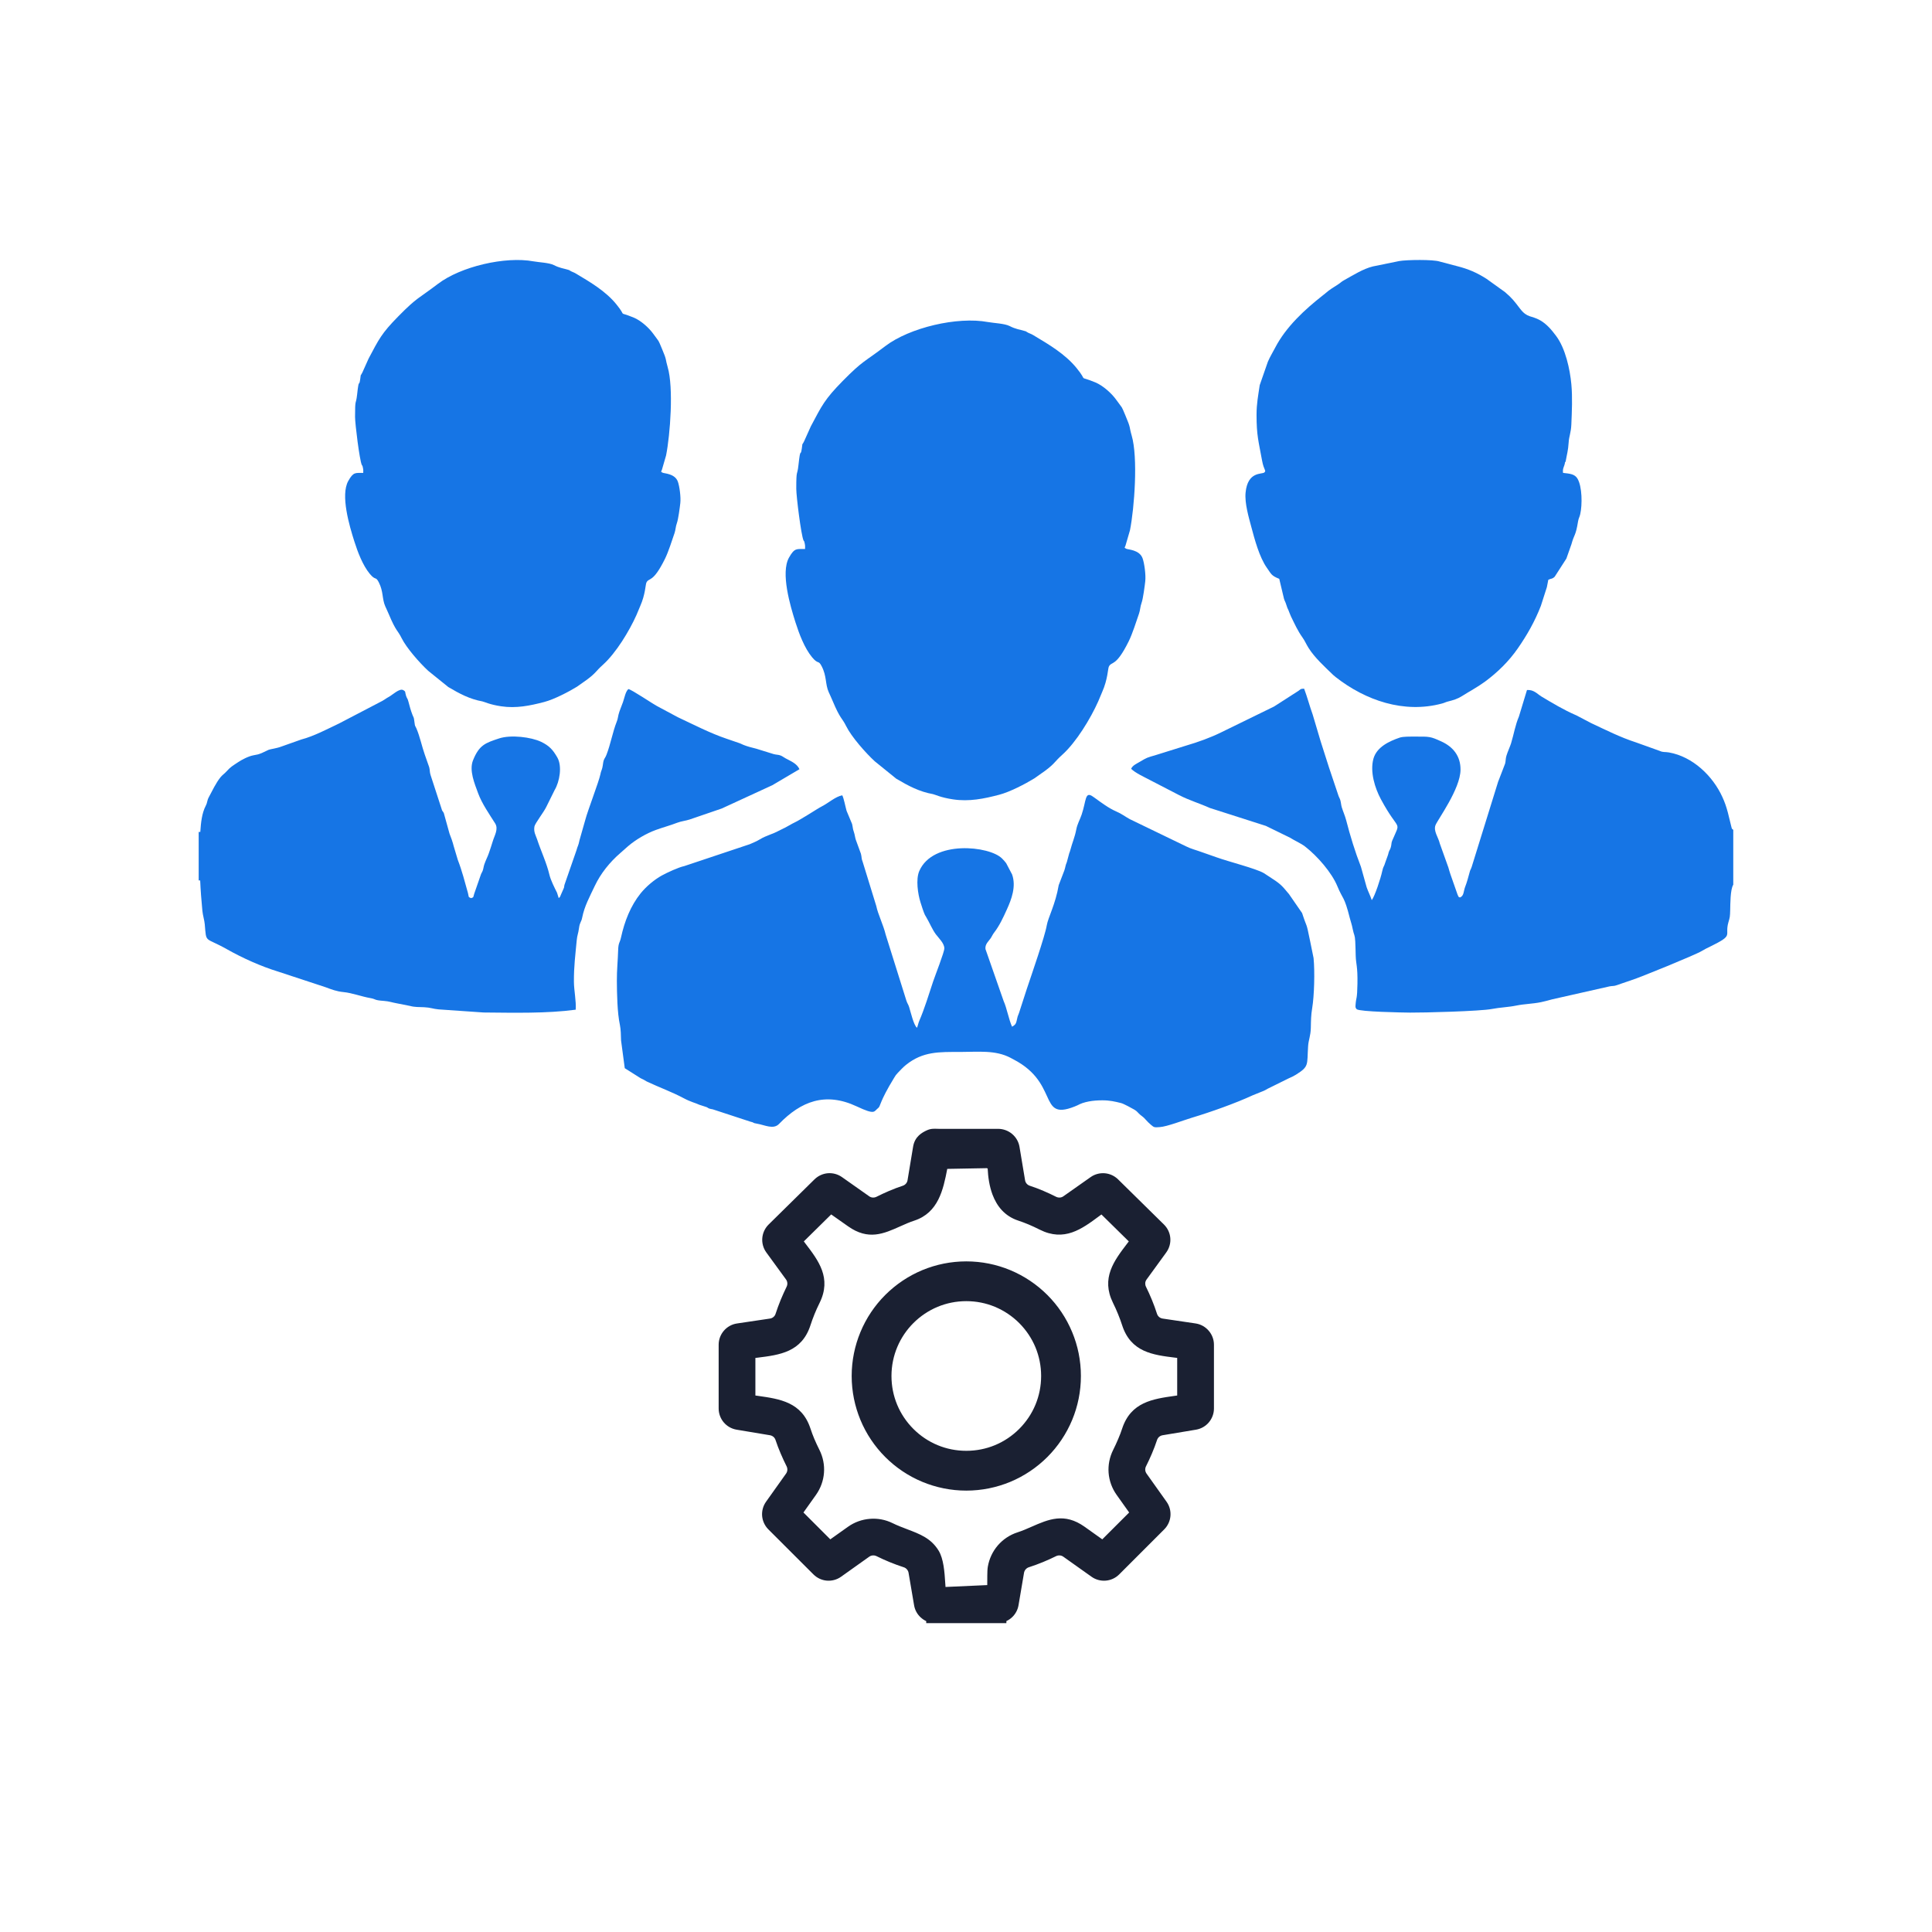
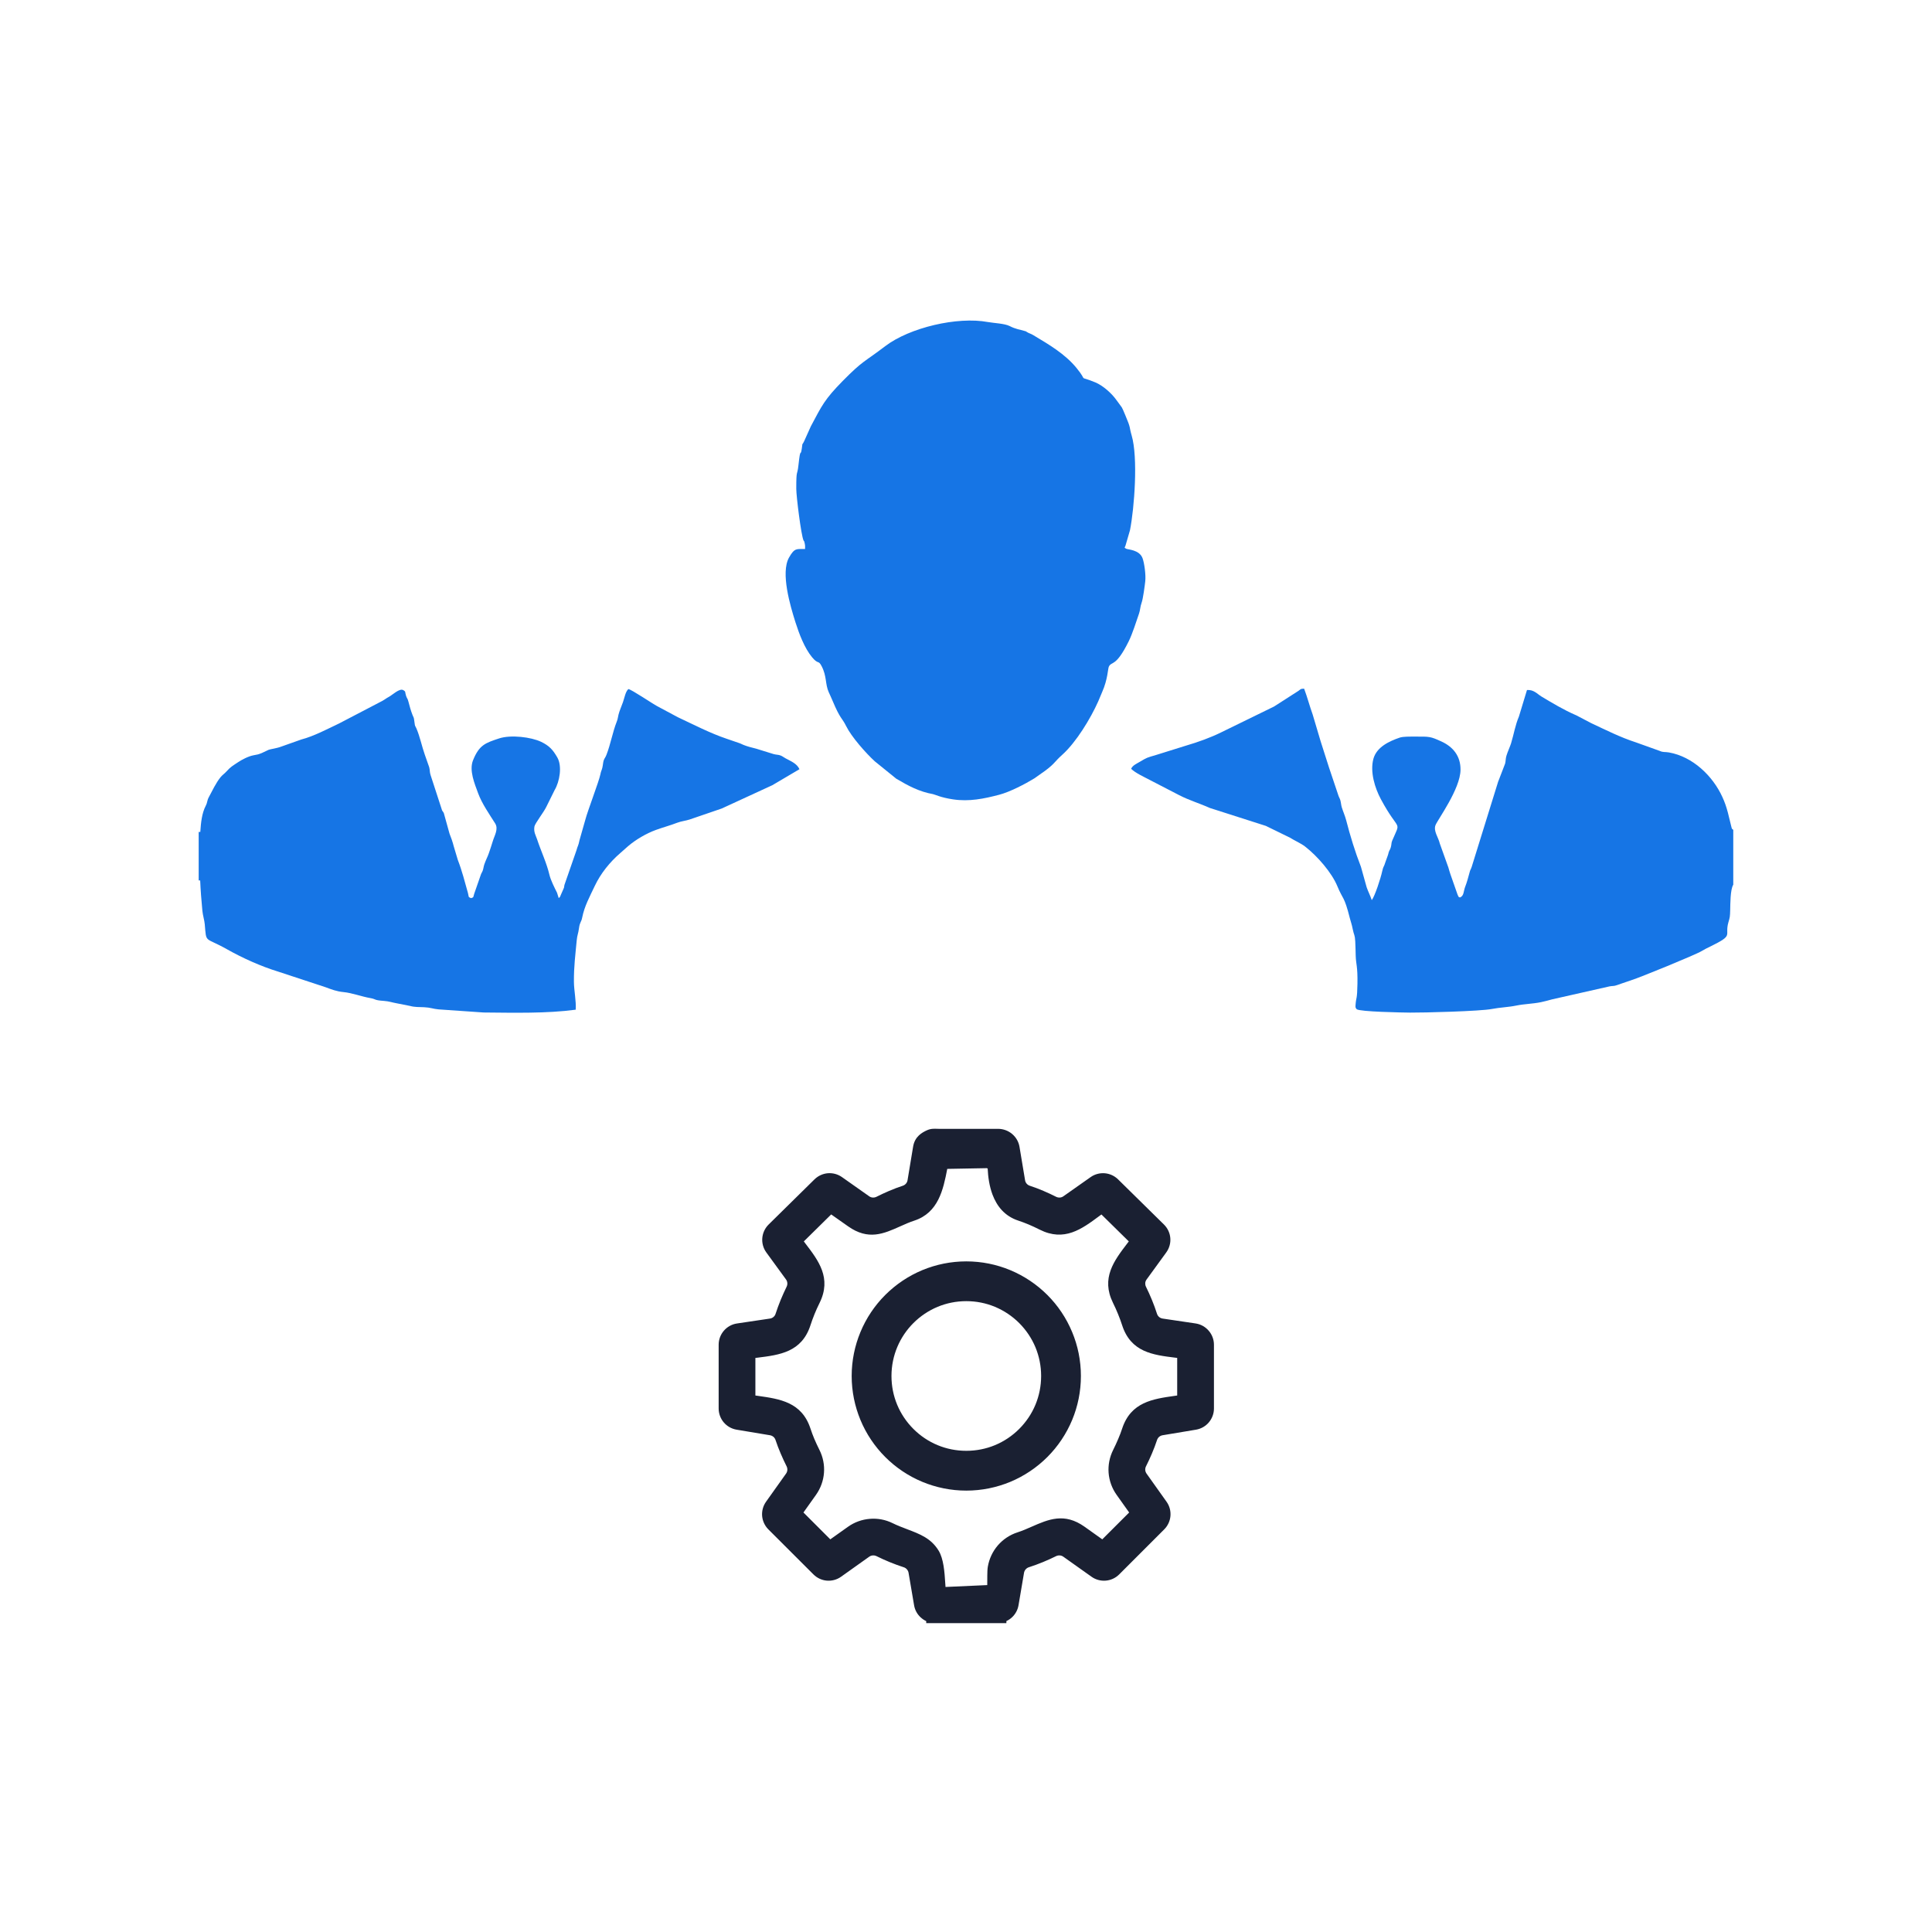
<svg xmlns="http://www.w3.org/2000/svg" width="80" height="80" viewBox="0 0 80 80" fill="none">
-   <path fill-rule="evenodd" clip-rule="evenodd" d="M41.907 42.514C41.767 42.202 41.693 41.75 41.557 41.447L40.806 39.298C40.779 39.09 40.95 38.965 41.034 38.832C41.088 38.746 41.106 38.691 41.169 38.611C41.381 38.338 41.542 37.991 41.69 37.664C41.885 37.236 42.085 36.703 41.908 36.208L41.663 35.742C41.62 35.684 41.555 35.611 41.494 35.55C40.977 35.025 38.629 34.771 38.066 36.066C37.914 36.415 38.01 37.023 38.112 37.352C38.144 37.458 38.248 37.783 38.297 37.881C38.305 37.899 38.339 37.952 38.354 37.978C38.496 38.216 38.594 38.474 38.755 38.692C38.866 38.842 39.1 39.054 39.103 39.269C39.106 39.419 38.719 40.399 38.638 40.644C38.477 41.133 38.274 41.789 38.069 42.261C38.022 42.367 38.01 42.469 37.969 42.559C37.826 42.427 37.721 41.942 37.646 41.703C37.609 41.583 37.571 41.558 37.53 41.43L36.675 38.704C36.577 38.294 36.352 37.852 36.285 37.516L35.722 35.688C35.664 35.547 35.688 35.508 35.649 35.353L35.439 34.778C35.403 34.673 35.398 34.568 35.359 34.456C35.302 34.292 35.323 34.29 35.283 34.12L35.055 33.575C35.004 33.397 34.947 33.077 34.877 32.932C34.588 32.987 34.316 33.244 34.033 33.389C33.815 33.5 33.219 33.91 32.809 34.105L32.507 34.273C32.498 34.277 32.487 34.282 32.478 34.286L32.238 34.405C31.99 34.541 31.718 34.6 31.473 34.751C31.352 34.825 31.162 34.91 31.045 34.957L28.331 35.864C28.108 35.908 27.628 36.13 27.411 36.249C27.093 36.424 26.754 36.71 26.526 36.993C26.111 37.509 25.86 38.154 25.717 38.809C25.662 39.062 25.606 39.019 25.596 39.347C25.584 39.779 25.54 40.16 25.543 40.62C25.547 41.158 25.559 41.928 25.669 42.441C25.707 42.622 25.711 42.865 25.717 43.084L25.87 44.231L26.521 44.643C26.563 44.668 26.602 44.681 26.654 44.708L26.778 44.781C27.295 45.026 27.809 45.207 28.312 45.475C28.613 45.636 28.812 45.673 28.955 45.745L29.255 45.842C29.315 45.867 29.309 45.883 29.381 45.907C29.439 45.927 29.457 45.92 29.514 45.935L31.063 46.443C31.263 46.486 31.127 46.494 31.344 46.529C31.67 46.582 32.021 46.784 32.259 46.539C33.16 45.609 34.172 45.201 35.478 45.815C36.264 46.185 36.18 46.018 36.364 45.881C36.465 45.806 36.406 45.638 37.021 44.634C37.09 44.521 37.099 44.505 37.175 44.426C37.288 44.31 37.39 44.195 37.516 44.094C38.218 43.53 38.895 43.559 39.761 43.559C40.514 43.559 41.221 43.471 41.852 43.806L42.136 43.961C43.934 45.017 42.905 46.595 44.814 45.679C44.822 45.676 44.587 45.776 44.595 45.771C44.901 45.618 45.24 45.563 45.64 45.562C45.956 45.561 46.166 45.612 46.426 45.677C46.527 45.702 46.877 45.892 46.98 45.953C47.1 46.026 47.112 46.075 47.211 46.158C47.325 46.252 47.335 46.243 47.443 46.365C47.507 46.436 47.582 46.514 47.663 46.58C47.789 46.683 47.788 46.689 48.024 46.671C48.329 46.649 49 46.389 49.352 46.283C50.124 46.051 51.163 45.683 51.878 45.351L52.334 45.167C52.412 45.135 52.412 45.123 52.486 45.085L53.362 44.652C53.45 44.618 53.585 44.548 53.655 44.505C54.221 44.153 54.114 44.102 54.166 43.319C54.183 43.056 54.27 42.899 54.278 42.568C54.285 42.248 54.285 42.04 54.335 41.744C54.419 41.245 54.448 40.234 54.392 39.671L54.248 38.963C54.072 38.101 54.141 38.499 53.917 37.808L53.372 37.02C53.048 36.625 52.994 36.585 52.57 36.309L52.331 36.153C52 35.962 50.899 35.687 50.37 35.498L49.749 35.28C49.528 35.199 49.305 35.145 49.109 35.044L46.782 33.919C46.578 33.807 46.452 33.701 46.228 33.604C45.903 33.463 45.608 33.238 45.325 33.034C45.306 33.021 45.281 33.004 45.253 32.984C44.92 32.747 44.982 33.162 44.79 33.727C44.71 33.965 44.613 34.102 44.564 34.358C44.503 34.674 44.397 34.903 44.329 35.168L44.291 35.292C44.287 35.301 44.282 35.311 44.278 35.319L44.175 35.7C44.104 35.871 44.13 35.866 44.074 36.038L43.839 36.652C43.705 37.447 43.398 37.993 43.344 38.318C43.269 38.767 42.708 40.379 42.517 40.952L42.196 41.942C42.12 42.13 42.15 42.048 42.094 42.281C42.061 42.422 42.007 42.455 41.907 42.514Z" fill="#1675E5" />
-   <path fill-rule="evenodd" clip-rule="evenodd" d="M52.031 17.177C52.031 18.04 52.113 18.261 52.259 19.068C52.336 19.488 52.449 19.483 52.352 19.565C52.252 19.649 51.663 19.508 51.577 20.398C51.534 20.835 51.709 21.425 51.811 21.807C51.948 22.324 52.147 23.071 52.456 23.508C52.644 23.774 52.64 23.837 52.971 23.968L53.166 24.788C53.189 24.876 53.226 24.916 53.264 25.044C53.309 25.193 53.303 25.155 53.354 25.271C53.399 25.376 53.407 25.423 53.457 25.526C53.607 25.833 53.733 26.118 53.934 26.398C54.027 26.528 54.088 26.676 54.184 26.829C54.439 27.235 54.844 27.599 55.184 27.93C55.19 27.936 55.198 27.944 55.204 27.949L55.31 28.038C56.535 28.999 58.13 29.555 59.707 29.132C59.826 29.1 59.838 29.08 59.946 29.051C60.188 28.988 60.346 28.945 60.544 28.82C60.856 28.622 61.187 28.448 61.493 28.223C62.009 27.842 62.479 27.383 62.852 26.844C63.24 26.284 63.552 25.733 63.803 25.091L64.053 24.311C64.08 24.201 64.087 24.11 64.112 24.008C64.251 23.938 64.257 23.992 64.377 23.88L64.861 23.128L65.069 22.538C65.186 22.107 65.244 22.212 65.344 21.591C65.364 21.462 65.409 21.404 65.434 21.289C65.522 20.904 65.517 20.143 65.318 19.816C65.204 19.628 65.009 19.614 64.722 19.581C64.695 19.37 64.78 19.341 64.808 19.123L64.826 19.131C64.882 18.809 64.935 18.652 64.954 18.327C64.968 18.068 65.052 17.921 65.066 17.574C65.088 17.026 65.117 16.461 65.066 15.908C65.008 15.289 64.823 14.428 64.435 13.91C64.249 13.66 64.046 13.418 63.776 13.264C63.404 13.053 63.244 13.174 62.944 12.784C62.69 12.454 62.626 12.36 62.32 12.096L61.557 11.548C61.16 11.293 60.802 11.138 60.334 11.02L59.617 10.831C59.355 10.739 58.245 10.755 57.937 10.81L56.845 11.033C56.44 11.133 56.036 11.392 55.667 11.596C55.525 11.675 55.535 11.692 55.411 11.774C55.25 11.88 55.057 11.989 54.896 12.133C54.89 12.139 54.881 12.147 54.875 12.152L54.786 12.222C54.028 12.817 53.249 13.531 52.797 14.406C52.69 14.613 52.602 14.744 52.5 14.978L52.162 15.948C52.099 16.381 52.031 16.71 52.031 17.177Z" fill="#1675E5" />
-   <path fill-rule="evenodd" clip-rule="evenodd" d="M14.702 17.262C14.702 17.555 14.888 19.044 14.98 19.249C15.015 19.328 14.993 19.212 15.027 19.368C15.048 19.46 15.042 19.49 15.041 19.582C14.722 19.591 14.64 19.523 14.421 19.916C14.092 20.503 14.467 21.774 14.672 22.416C14.813 22.861 15.019 23.406 15.311 23.76C15.556 24.057 15.549 23.849 15.683 24.108C15.884 24.501 15.813 24.788 15.954 25.109C15.991 25.193 16.051 25.316 16.101 25.436C16.404 26.16 16.466 26.09 16.626 26.416C16.829 26.829 17.382 27.455 17.73 27.776L18.562 28.448C19.028 28.724 19.448 28.949 19.976 29.044C20.056 29.059 20.273 29.175 20.751 29.246C21.375 29.34 21.947 29.221 22.534 29.068C22.945 28.96 23.541 28.65 23.89 28.436L24.309 28.14C24.695 27.85 24.653 27.807 24.966 27.526C25.507 27.04 26.059 26.128 26.355 25.466C26.423 25.313 26.441 25.252 26.508 25.101C26.727 24.608 26.726 24.203 26.767 24.122C26.876 23.902 27.031 24.159 27.534 23.142C27.677 22.854 27.825 22.381 27.931 22.074C27.977 21.941 27.974 21.809 28.03 21.656C28.086 21.503 28.151 21.002 28.17 20.834C28.199 20.583 28.135 20.125 28.068 19.942C27.946 19.606 27.499 19.608 27.434 19.572C27.34 19.52 27.383 19.536 27.409 19.451L27.581 18.858C27.751 18.001 27.898 16.053 27.646 15.198C27.542 14.844 27.625 14.945 27.41 14.441C27.229 14.017 27.331 14.213 27.045 13.815C26.868 13.57 26.536 13.272 26.242 13.151C25.507 12.849 26.005 13.191 25.52 12.598C25.076 12.054 24.453 11.69 23.851 11.33C23.764 11.277 23.747 11.282 23.664 11.241C23.499 11.16 23.662 11.211 23.505 11.165C23.328 11.112 23.173 11.099 22.933 10.976C22.741 10.878 22.308 10.862 22.092 10.822C20.92 10.605 19.075 11.036 18.131 11.757C17.326 12.371 17.283 12.295 16.494 13.098C15.79 13.813 15.692 14.043 15.263 14.848L15.007 15.42C14.9 15.639 14.959 15.416 14.914 15.713C14.861 16.065 14.868 15.594 14.786 16.348C14.738 16.786 14.7 16.469 14.702 17.262Z" fill="#1675E5" />
  <path fill-rule="evenodd" clip-rule="evenodd" d="M8.227 34.449V36.456H8.289C8.306 36.861 8.339 37.294 8.38 37.713C8.399 37.909 8.464 38.101 8.479 38.273C8.549 39.084 8.462 38.777 9.41 39.313C10.049 39.674 10.824 40.02 11.508 40.229L13.479 40.878C13.731 40.97 13.929 41.052 14.224 41.08C14.579 41.114 14.975 41.267 15.335 41.329C15.586 41.372 15.465 41.416 15.893 41.445C16.119 41.461 16.218 41.508 16.43 41.545L16.985 41.655C17.168 41.706 17.352 41.699 17.561 41.707C17.824 41.718 17.929 41.775 18.157 41.796L20.022 41.925C21.277 41.935 22.633 41.971 23.839 41.809C23.863 41.444 23.768 41.026 23.765 40.654C23.76 40.014 23.826 39.533 23.88 38.944C23.901 38.715 23.945 38.664 23.975 38.433C24.011 38.167 24.068 38.2 24.109 37.988C24.2 37.525 24.415 37.136 24.629 36.683C24.873 36.166 25.253 35.695 25.69 35.319C25.811 35.215 25.898 35.133 26.007 35.039C26.321 34.768 26.765 34.509 27.159 34.366C27.435 34.265 27.766 34.175 28.047 34.066C28.202 34.006 28.398 33.986 28.556 33.934L29.887 33.478L31.982 32.513L33.104 31.851C32.999 31.615 32.747 31.52 32.529 31.401C32.454 31.36 32.398 31.314 32.334 31.288C32.225 31.243 32.156 31.259 32.034 31.225L31.312 31.001C31.14 30.962 30.927 30.902 30.786 30.845C30.709 30.814 30.658 30.781 30.568 30.755L30.091 30.591C29.407 30.361 28.723 30.005 28.069 29.699L27.217 29.243C27.019 29.14 26.16 28.554 26.019 28.533C25.899 28.641 25.861 28.887 25.797 29.071C25.738 29.244 25.651 29.428 25.611 29.592C25.576 29.736 25.586 29.76 25.537 29.884C25.364 30.325 25.285 30.811 25.113 31.253C25.064 31.381 25.038 31.379 25 31.482C24.971 31.561 24.968 31.678 24.942 31.787C24.91 31.919 24.89 31.911 24.858 32.074C24.803 32.352 24.325 33.597 24.238 33.941L23.997 34.787C23.947 35.037 23.924 35.007 23.869 35.213L23.372 36.644C23.348 36.76 23.375 36.709 23.33 36.812L23.226 37.048C23.172 37.166 23.218 37.107 23.135 37.189L23.066 36.967C22.958 36.751 22.802 36.441 22.752 36.228C22.636 35.733 22.402 35.246 22.239 34.751C22.188 34.597 22.089 34.452 22.13 34.223C22.153 34.093 22.515 33.635 22.625 33.404L22.965 32.717C23.175 32.365 23.285 31.722 23.076 31.362C22.894 31.047 22.746 30.881 22.408 30.718C21.998 30.521 21.154 30.416 20.668 30.576C20.104 30.763 19.844 30.843 19.587 31.482C19.418 31.902 19.653 32.449 19.798 32.847C19.956 33.277 20.262 33.712 20.503 34.095C20.65 34.331 20.476 34.59 20.402 34.842C20.343 35.045 20.309 35.124 20.245 35.321C20.202 35.455 20.114 35.616 20.053 35.797C20.023 35.888 20.018 35.972 19.987 36.055C19.947 36.16 19.941 36.119 19.892 36.273L19.636 37.009C19.588 37.163 19.626 37.148 19.506 37.191C19.37 37.139 19.421 37.136 19.377 36.978C19.25 36.524 19.128 36.047 18.956 35.604L18.79 35.049C18.75 34.885 18.668 34.647 18.613 34.517L18.378 33.67C18.311 33.532 18.33 33.654 18.267 33.437L17.828 32.089C17.79 31.973 17.803 31.884 17.773 31.771L17.589 31.246C17.469 30.908 17.39 30.507 17.244 30.165C17.179 30.013 17.191 30.123 17.16 29.889C17.131 29.669 17.139 29.753 17.081 29.605C17.01 29.423 16.961 29.242 16.913 29.057C16.87 28.89 16.861 28.953 16.813 28.809C16.761 28.651 16.816 28.64 16.689 28.572C16.54 28.497 16.249 28.774 16.117 28.847C15.966 28.929 15.969 28.945 15.823 29.027L14.045 29.955C13.561 30.185 12.994 30.486 12.477 30.621L11.663 30.909C11.463 30.988 11.187 31.02 11.124 31.048L10.835 31.184C10.677 31.244 10.691 31.239 10.491 31.276C10.284 31.314 10.005 31.462 9.857 31.562C9.624 31.719 9.556 31.745 9.373 31.949C9.294 32.037 9.211 32.086 9.132 32.183C8.938 32.423 8.793 32.739 8.647 33.009C8.566 33.16 8.597 33.214 8.52 33.363C8.353 33.686 8.32 34.074 8.294 34.449H8.227H8.227Z" fill="#1675E5" />
  <path fill-rule="evenodd" clip-rule="evenodd" d="M71.771 36.633V34.358C71.687 34.301 71.754 34.37 71.704 34.284L71.547 33.646C71.48 33.395 71.419 33.22 71.32 33.003C70.921 32.125 70.089 31.329 69.108 31.157C68.935 31.126 68.871 31.16 68.73 31.095L67.74 30.74C67.098 30.533 66.494 30.227 65.883 29.941L65.263 29.616C65.253 29.613 65.243 29.609 65.233 29.604C64.761 29.399 64.274 29.109 63.836 28.846C63.647 28.731 63.513 28.552 63.229 28.572L62.895 29.671C62.741 30.031 62.691 30.381 62.569 30.783C62.533 30.902 62.426 31.13 62.377 31.298C62.34 31.42 62.353 31.508 62.324 31.618L62.052 32.325C62.049 32.333 62.043 32.343 62.04 32.351L60.939 35.898C60.885 36.053 60.892 35.969 60.844 36.155C60.805 36.302 60.736 36.554 60.675 36.705C60.593 36.909 60.627 37.096 60.452 37.163C60.358 37.118 60.412 37.147 60.357 37.051L60.059 36.201C60.022 36.101 60.003 36.012 59.975 35.923L59.619 34.929C59.565 34.68 59.346 34.413 59.441 34.168C59.529 33.941 60.471 32.669 60.477 31.875C60.482 31.3 60.163 30.92 59.681 30.701C59.234 30.498 59.208 30.497 58.586 30.501C58.397 30.502 58.103 30.494 57.96 30.543C57.53 30.69 57.005 30.929 56.87 31.42C56.721 31.966 56.936 32.638 57.176 33.087C57.942 34.516 58.027 33.917 57.646 34.815C57.607 34.908 57.624 34.967 57.591 35.081C57.553 35.214 57.54 35.172 57.499 35.304C57.486 35.347 57.49 35.357 57.473 35.403L57.358 35.723C57.314 35.886 57.282 35.855 57.235 36.072C57.172 36.371 56.928 37.109 56.802 37.273C56.726 37.048 56.66 36.939 56.59 36.739L56.353 35.891C56.112 35.274 55.91 34.616 55.742 33.964C55.692 33.772 55.617 33.615 55.561 33.431C55.53 33.332 55.529 33.23 55.498 33.126C55.472 33.043 55.438 33.012 55.398 32.873L55.031 31.78C54.907 31.41 54.808 31.064 54.685 30.696L54.356 29.59C54.225 29.227 54.136 28.876 54.002 28.518C53.852 28.518 53.871 28.53 53.769 28.605L52.755 29.256L50.563 30.327C50.115 30.547 49.611 30.728 49.12 30.872L47.887 31.257C47.464 31.384 47.524 31.352 47.184 31.552C47.054 31.629 46.894 31.697 46.838 31.835C47.021 32.012 47.356 32.161 47.602 32.292L48.833 32.929C49.242 33.14 49.676 33.266 50.096 33.456L52.418 34.199L53.424 34.691C53.622 34.819 53.862 34.913 54.051 35.061C54.545 35.448 55.143 36.124 55.381 36.705C55.604 37.249 55.66 37.087 55.894 38.02C55.937 38.191 55.97 38.249 56.017 38.489C56.062 38.72 56.104 38.697 56.118 38.982C56.128 39.183 56.132 39.381 56.137 39.582C56.148 39.927 56.221 40.006 56.209 40.731C56.198 41.401 56.157 41.282 56.134 41.571C56.123 41.714 56.119 41.718 56.178 41.79C56.313 41.895 58.041 41.926 58.387 41.93C58.933 41.935 61.295 41.874 61.78 41.779C62.114 41.714 62.452 41.707 62.783 41.639C63.124 41.569 63.46 41.569 63.807 41.498C63.979 41.462 64.116 41.423 64.27 41.381L66.652 40.843C66.766 40.821 66.831 40.837 66.929 40.8L67.58 40.577C67.864 40.492 70.203 39.54 70.461 39.382C70.594 39.301 70.669 39.267 70.826 39.19C71.824 38.699 71.4 38.778 71.57 38.189C71.632 37.979 71.636 37.962 71.644 37.673C71.65 37.449 71.644 36.836 71.771 36.633Z" fill="#1675E5" />
  <path fill-rule="evenodd" clip-rule="evenodd" d="M32.972 20.243C32.973 20.558 33.172 22.155 33.271 22.375C33.308 22.46 33.284 22.335 33.322 22.503C33.343 22.602 33.337 22.633 33.336 22.732C32.994 22.742 32.906 22.669 32.67 23.09C32.318 23.721 32.721 25.084 32.94 25.773C33.092 26.25 33.312 26.835 33.626 27.215C33.889 27.533 33.881 27.311 34.024 27.588C34.241 28.01 34.164 28.318 34.316 28.662C34.356 28.753 34.42 28.884 34.473 29.013C34.798 29.79 34.864 29.714 35.036 30.064C35.254 30.508 35.847 31.179 36.221 31.523L37.113 32.245C37.613 32.54 38.064 32.782 38.631 32.883C38.717 32.899 38.949 33.024 39.462 33.1C40.131 33.201 40.745 33.074 41.374 32.909C41.816 32.794 42.456 32.461 42.83 32.231L43.28 31.913C43.693 31.603 43.648 31.556 43.984 31.255C44.564 30.734 45.157 29.755 45.474 29.045C45.547 28.881 45.567 28.816 45.639 28.653C45.873 28.125 45.873 27.689 45.916 27.602C46.034 27.367 46.199 27.643 46.739 26.552C46.892 26.242 47.051 25.736 47.165 25.406C47.215 25.263 47.212 25.121 47.272 24.957C47.332 24.794 47.401 24.256 47.422 24.075C47.453 23.806 47.384 23.315 47.312 23.118C47.181 22.758 46.702 22.761 46.633 22.722C46.531 22.665 46.577 22.683 46.605 22.591L46.79 21.956C46.972 21.036 47.129 18.946 46.859 18.029C46.748 17.649 46.837 17.758 46.606 17.216C46.412 16.762 46.521 16.973 46.214 16.545C46.025 16.282 45.668 15.963 45.353 15.833C44.564 15.509 45.098 15.876 44.578 15.239C44.102 14.656 43.433 14.265 42.788 13.879C42.694 13.823 42.677 13.827 42.587 13.784C42.41 13.697 42.584 13.752 42.417 13.702C42.227 13.645 42.06 13.631 41.803 13.499C41.597 13.394 41.132 13.377 40.901 13.334C39.644 13.101 37.664 13.563 36.651 14.337C35.788 14.996 35.742 14.915 34.895 15.775C34.14 16.543 34.034 16.79 33.575 17.653L33.299 18.267C33.185 18.502 33.248 18.262 33.2 18.581C33.143 18.959 33.15 18.454 33.062 19.263C33.011 19.733 32.971 19.393 32.972 20.243Z" fill="#1675E5" />
  <path d="M38.914 46.743H41.33C41.547 46.743 41.751 46.822 41.909 46.954C42.066 47.086 42.179 47.272 42.215 47.487L42.446 48.872C42.454 48.924 42.478 48.974 42.511 49.012C42.545 49.052 42.59 49.082 42.641 49.099C42.834 49.162 43.021 49.233 43.203 49.311C43.383 49.387 43.56 49.47 43.734 49.558C43.781 49.581 43.835 49.591 43.887 49.588C43.938 49.584 43.989 49.567 44.032 49.536L45.161 48.741C45.336 48.617 45.544 48.566 45.746 48.582C45.947 48.599 46.145 48.685 46.297 48.835L48.196 50.704C48.353 50.859 48.443 51.059 48.46 51.265C48.477 51.469 48.422 51.681 48.292 51.861L47.478 52.981C47.445 53.024 47.427 53.075 47.422 53.126C47.419 53.178 47.428 53.231 47.451 53.278C47.538 53.454 47.621 53.637 47.699 53.827C47.776 54.015 47.847 54.208 47.91 54.405C47.927 54.456 47.958 54.501 47.997 54.534C48.038 54.568 48.088 54.591 48.142 54.599L49.506 54.801C49.724 54.833 49.914 54.944 50.049 55.101C50.185 55.258 50.267 55.462 50.267 55.682V58.323C50.267 58.54 50.187 58.742 50.055 58.898C49.924 59.053 49.737 59.164 49.523 59.2L48.138 59.431C48.085 59.44 48.036 59.464 47.997 59.497C47.958 59.531 47.928 59.576 47.911 59.627C47.849 59.816 47.777 60.002 47.699 60.187C47.623 60.367 47.54 60.544 47.453 60.718C47.429 60.765 47.419 60.819 47.422 60.871C47.427 60.922 47.444 60.973 47.475 61.017L48.304 62.183C48.43 62.359 48.482 62.568 48.466 62.771C48.449 62.974 48.362 63.173 48.209 63.327L46.342 65.194C46.189 65.347 45.99 65.434 45.786 65.451C45.584 65.467 45.373 65.415 45.197 65.289L44.029 64.459C43.987 64.429 43.937 64.411 43.886 64.407C43.835 64.403 43.782 64.412 43.736 64.434C43.559 64.522 43.374 64.605 43.183 64.684C42.994 64.761 42.8 64.833 42.602 64.897C42.55 64.913 42.505 64.944 42.47 64.985C42.435 65.025 42.411 65.075 42.402 65.13L42.175 66.468C42.142 66.663 42.047 66.834 41.913 66.962C41.843 67.029 41.761 67.085 41.672 67.126V67.21H38.353V67.128C38.264 67.086 38.183 67.03 38.112 66.963C37.977 66.835 37.882 66.663 37.85 66.468L37.622 65.129C37.613 65.075 37.589 65.025 37.554 64.985C37.52 64.944 37.474 64.913 37.422 64.897C37.224 64.833 37.03 64.761 36.841 64.684C36.651 64.606 36.466 64.522 36.289 64.434C36.243 64.412 36.19 64.403 36.138 64.407C36.087 64.411 36.038 64.428 35.995 64.458L34.827 65.289C34.651 65.415 34.441 65.467 34.238 65.451C34.035 65.434 33.836 65.346 33.683 65.193L31.816 63.328C31.663 63.175 31.576 62.976 31.558 62.772C31.542 62.569 31.595 62.359 31.721 62.182L32.55 61.017C32.58 60.974 32.598 60.923 32.602 60.871C32.606 60.819 32.595 60.765 32.571 60.716C32.484 60.542 32.402 60.367 32.326 60.187C32.247 60.004 32.176 59.817 32.113 59.628C32.097 59.576 32.066 59.531 32.027 59.497C31.987 59.464 31.938 59.44 31.886 59.431L30.502 59.2C30.287 59.164 30.101 59.053 29.969 58.898C29.837 58.742 29.758 58.539 29.758 58.323V55.682C29.758 55.462 29.839 55.258 29.974 55.102C30.11 54.944 30.301 54.833 30.518 54.802L31.883 54.599C31.937 54.591 31.987 54.568 32.027 54.534C32.067 54.501 32.098 54.456 32.114 54.405C32.178 54.208 32.249 54.015 32.326 53.827C32.402 53.642 32.486 53.458 32.573 53.278C32.596 53.231 32.606 53.177 32.601 53.125C32.597 53.075 32.58 53.024 32.548 52.981L31.732 51.861C31.602 51.683 31.548 51.47 31.565 51.265C31.582 51.059 31.672 50.858 31.828 50.704L33.727 48.834C33.881 48.684 34.077 48.598 34.278 48.581C34.48 48.565 34.688 48.617 34.864 48.741L35.992 49.536C36.035 49.567 36.085 49.584 36.137 49.588C36.189 49.591 36.243 49.581 36.292 49.557C36.466 49.47 36.642 49.387 36.821 49.311C37.003 49.233 37.19 49.162 37.383 49.099C37.434 49.082 37.479 49.051 37.514 49.012C37.547 48.972 37.571 48.924 37.579 48.873L37.808 47.492C37.876 47.046 38.203 46.889 38.364 46.811L38.369 46.809C38.535 46.73 38.673 46.735 38.824 46.742L38.914 46.743ZM40.012 52.231C40.653 52.231 41.266 52.359 41.826 52.591C42.408 52.832 42.931 53.185 43.368 53.621C43.804 54.057 44.157 54.58 44.397 55.162C44.63 55.722 44.758 56.335 44.758 56.977C44.758 57.618 44.63 58.231 44.398 58.792C44.157 59.373 43.804 59.897 43.368 60.333C42.931 60.769 42.408 61.122 41.827 61.363C41.266 61.594 40.653 61.723 40.012 61.723C39.372 61.723 38.759 61.594 38.199 61.363C37.616 61.122 37.093 60.769 36.657 60.333C36.22 59.896 35.867 59.373 35.627 58.792C35.395 58.23 35.266 57.617 35.266 56.977C35.266 56.336 35.395 55.723 35.627 55.163C35.867 54.581 36.22 54.057 36.657 53.621C37.095 53.184 37.618 52.831 38.198 52.591C38.759 52.359 39.372 52.231 40.012 52.231ZM42.204 54.786C41.918 54.5 41.575 54.269 41.197 54.112C40.834 53.961 40.433 53.878 40.012 53.878C39.591 53.878 39.191 53.961 38.827 54.112C38.449 54.269 38.107 54.5 37.821 54.786C37.261 55.346 36.914 56.121 36.914 56.977C36.914 57.398 36.997 57.799 37.148 58.163C37.304 58.541 37.535 58.882 37.821 59.168C38.107 59.455 38.449 59.685 38.826 59.841C39.19 59.992 39.591 60.075 40.012 60.075C40.433 60.075 40.834 59.992 41.197 59.842C41.576 59.685 41.918 59.454 42.204 59.168C42.489 58.882 42.721 58.541 42.877 58.163C43.027 57.799 43.111 57.398 43.111 56.977C43.111 56.556 43.027 56.156 42.877 55.791C42.72 55.413 42.489 55.072 42.204 54.786ZM37.566 63.323C38.093 63.523 38.55 63.696 38.863 64.203C39.074 64.546 39.111 65.089 39.141 65.558L39.152 65.713L40.88 65.635C40.886 65.427 40.871 65.065 40.903 64.877C40.96 64.541 41.107 64.236 41.32 63.989C41.533 63.743 41.814 63.553 42.137 63.45C42.331 63.388 42.524 63.303 42.713 63.22C43.42 62.91 44.073 62.625 44.91 63.219L45.643 63.741L46.756 62.629L46.236 61.898C46.041 61.624 45.93 61.307 45.905 60.986C45.881 60.665 45.944 60.336 46.095 60.035C46.173 59.879 46.243 59.727 46.306 59.576C46.367 59.436 46.419 59.296 46.466 59.154C46.827 58.057 47.735 57.928 48.638 57.8L48.745 57.785V56.228L48.652 56.217C47.738 56.104 46.824 55.989 46.464 54.871C46.418 54.727 46.361 54.573 46.296 54.414C46.237 54.267 46.167 54.111 46.087 53.949C45.581 52.922 46.131 52.202 46.681 51.483L46.741 51.404L45.608 50.289L45.519 50.354C44.792 50.894 44.07 51.429 43.05 50.916C42.89 50.835 42.738 50.764 42.592 50.703C42.443 50.641 42.303 50.588 42.168 50.544C41.603 50.358 41.279 49.949 41.097 49.465C40.967 49.117 40.913 48.736 40.897 48.382H40.873V48.371L39.224 48.401C39.057 49.262 38.857 50.215 37.858 50.544C37.658 50.609 37.468 50.694 37.284 50.777C36.59 51.088 35.956 51.372 35.117 50.779L34.418 50.287L33.284 51.404L33.344 51.483C33.894 52.202 34.444 52.921 33.938 53.949C33.858 54.111 33.787 54.267 33.728 54.414C33.664 54.573 33.607 54.727 33.561 54.871C33.2 55.99 32.286 56.104 31.372 56.218L31.279 56.229V57.785L31.387 57.8C32.291 57.928 33.198 58.056 33.559 59.152C33.607 59.299 33.66 59.44 33.717 59.576C33.779 59.722 33.849 59.874 33.93 60.035C34.081 60.336 34.144 60.665 34.119 60.986C34.095 61.307 33.983 61.623 33.789 61.898L33.269 62.629L34.381 63.741L35.114 63.22C35.383 63.028 35.698 62.917 36.018 62.892C36.337 62.865 36.664 62.924 36.961 63.071C37.16 63.169 37.369 63.248 37.566 63.323Z" fill="#1A2032" />
</svg>